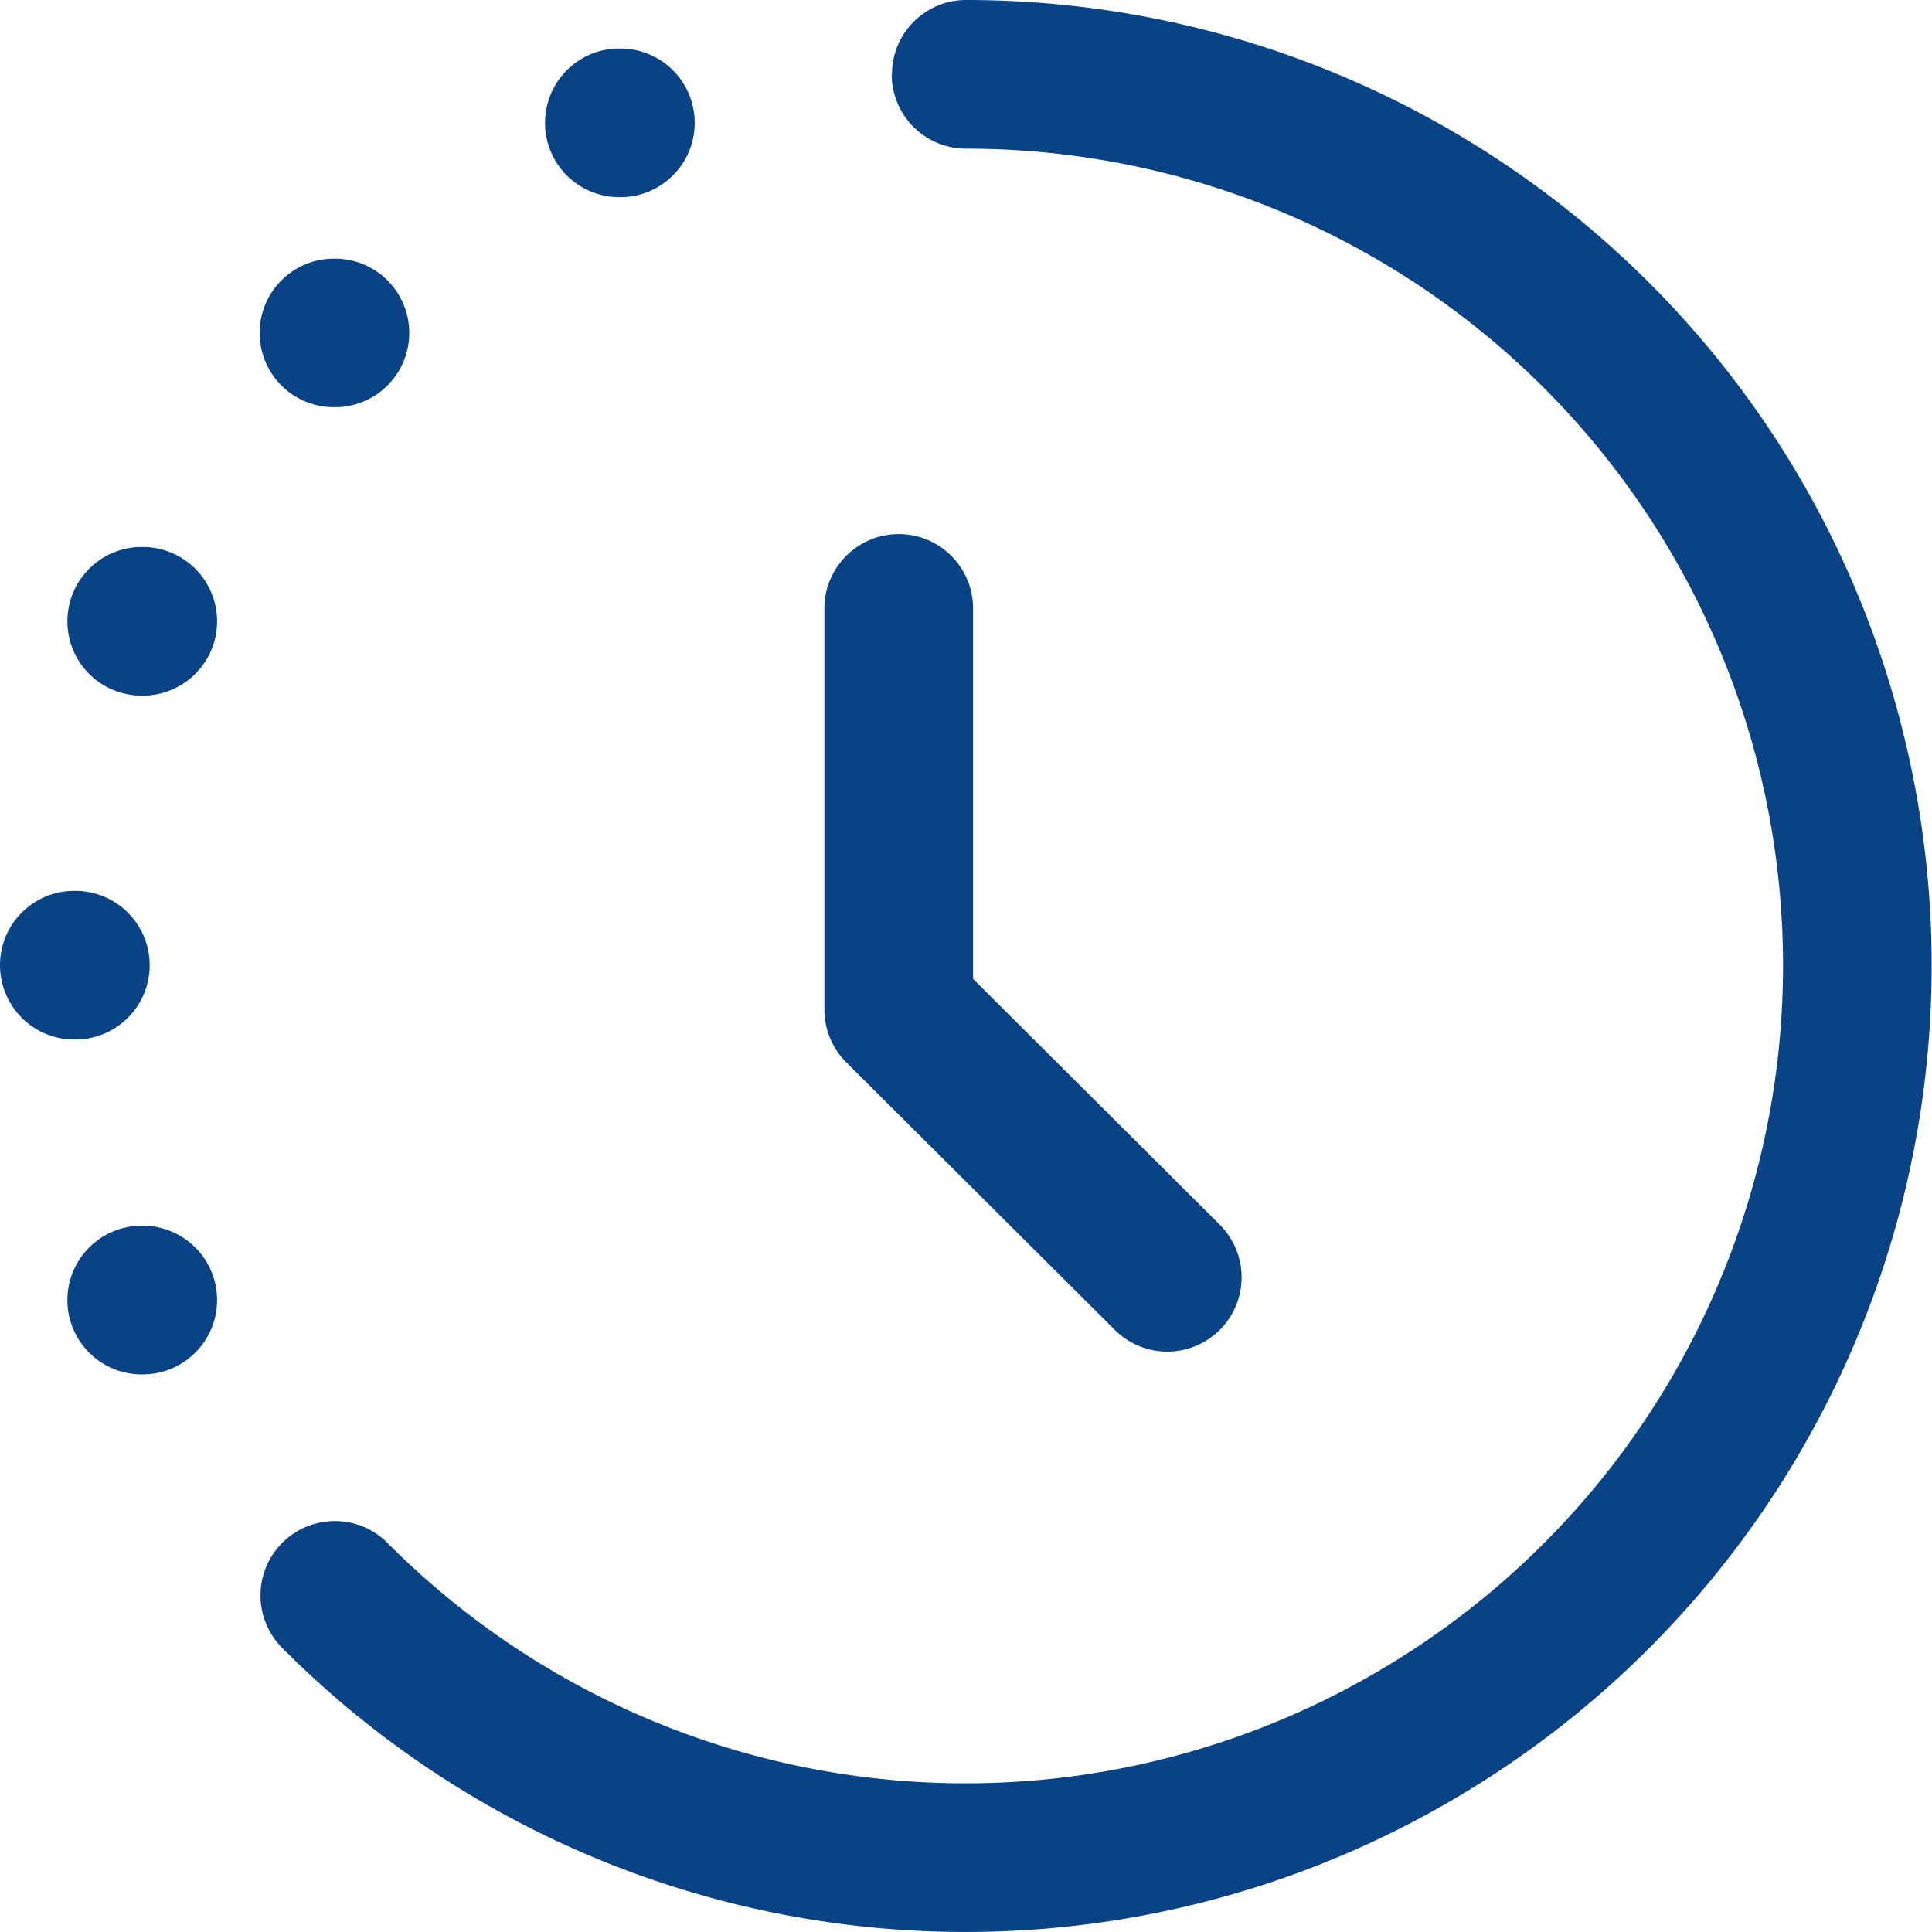
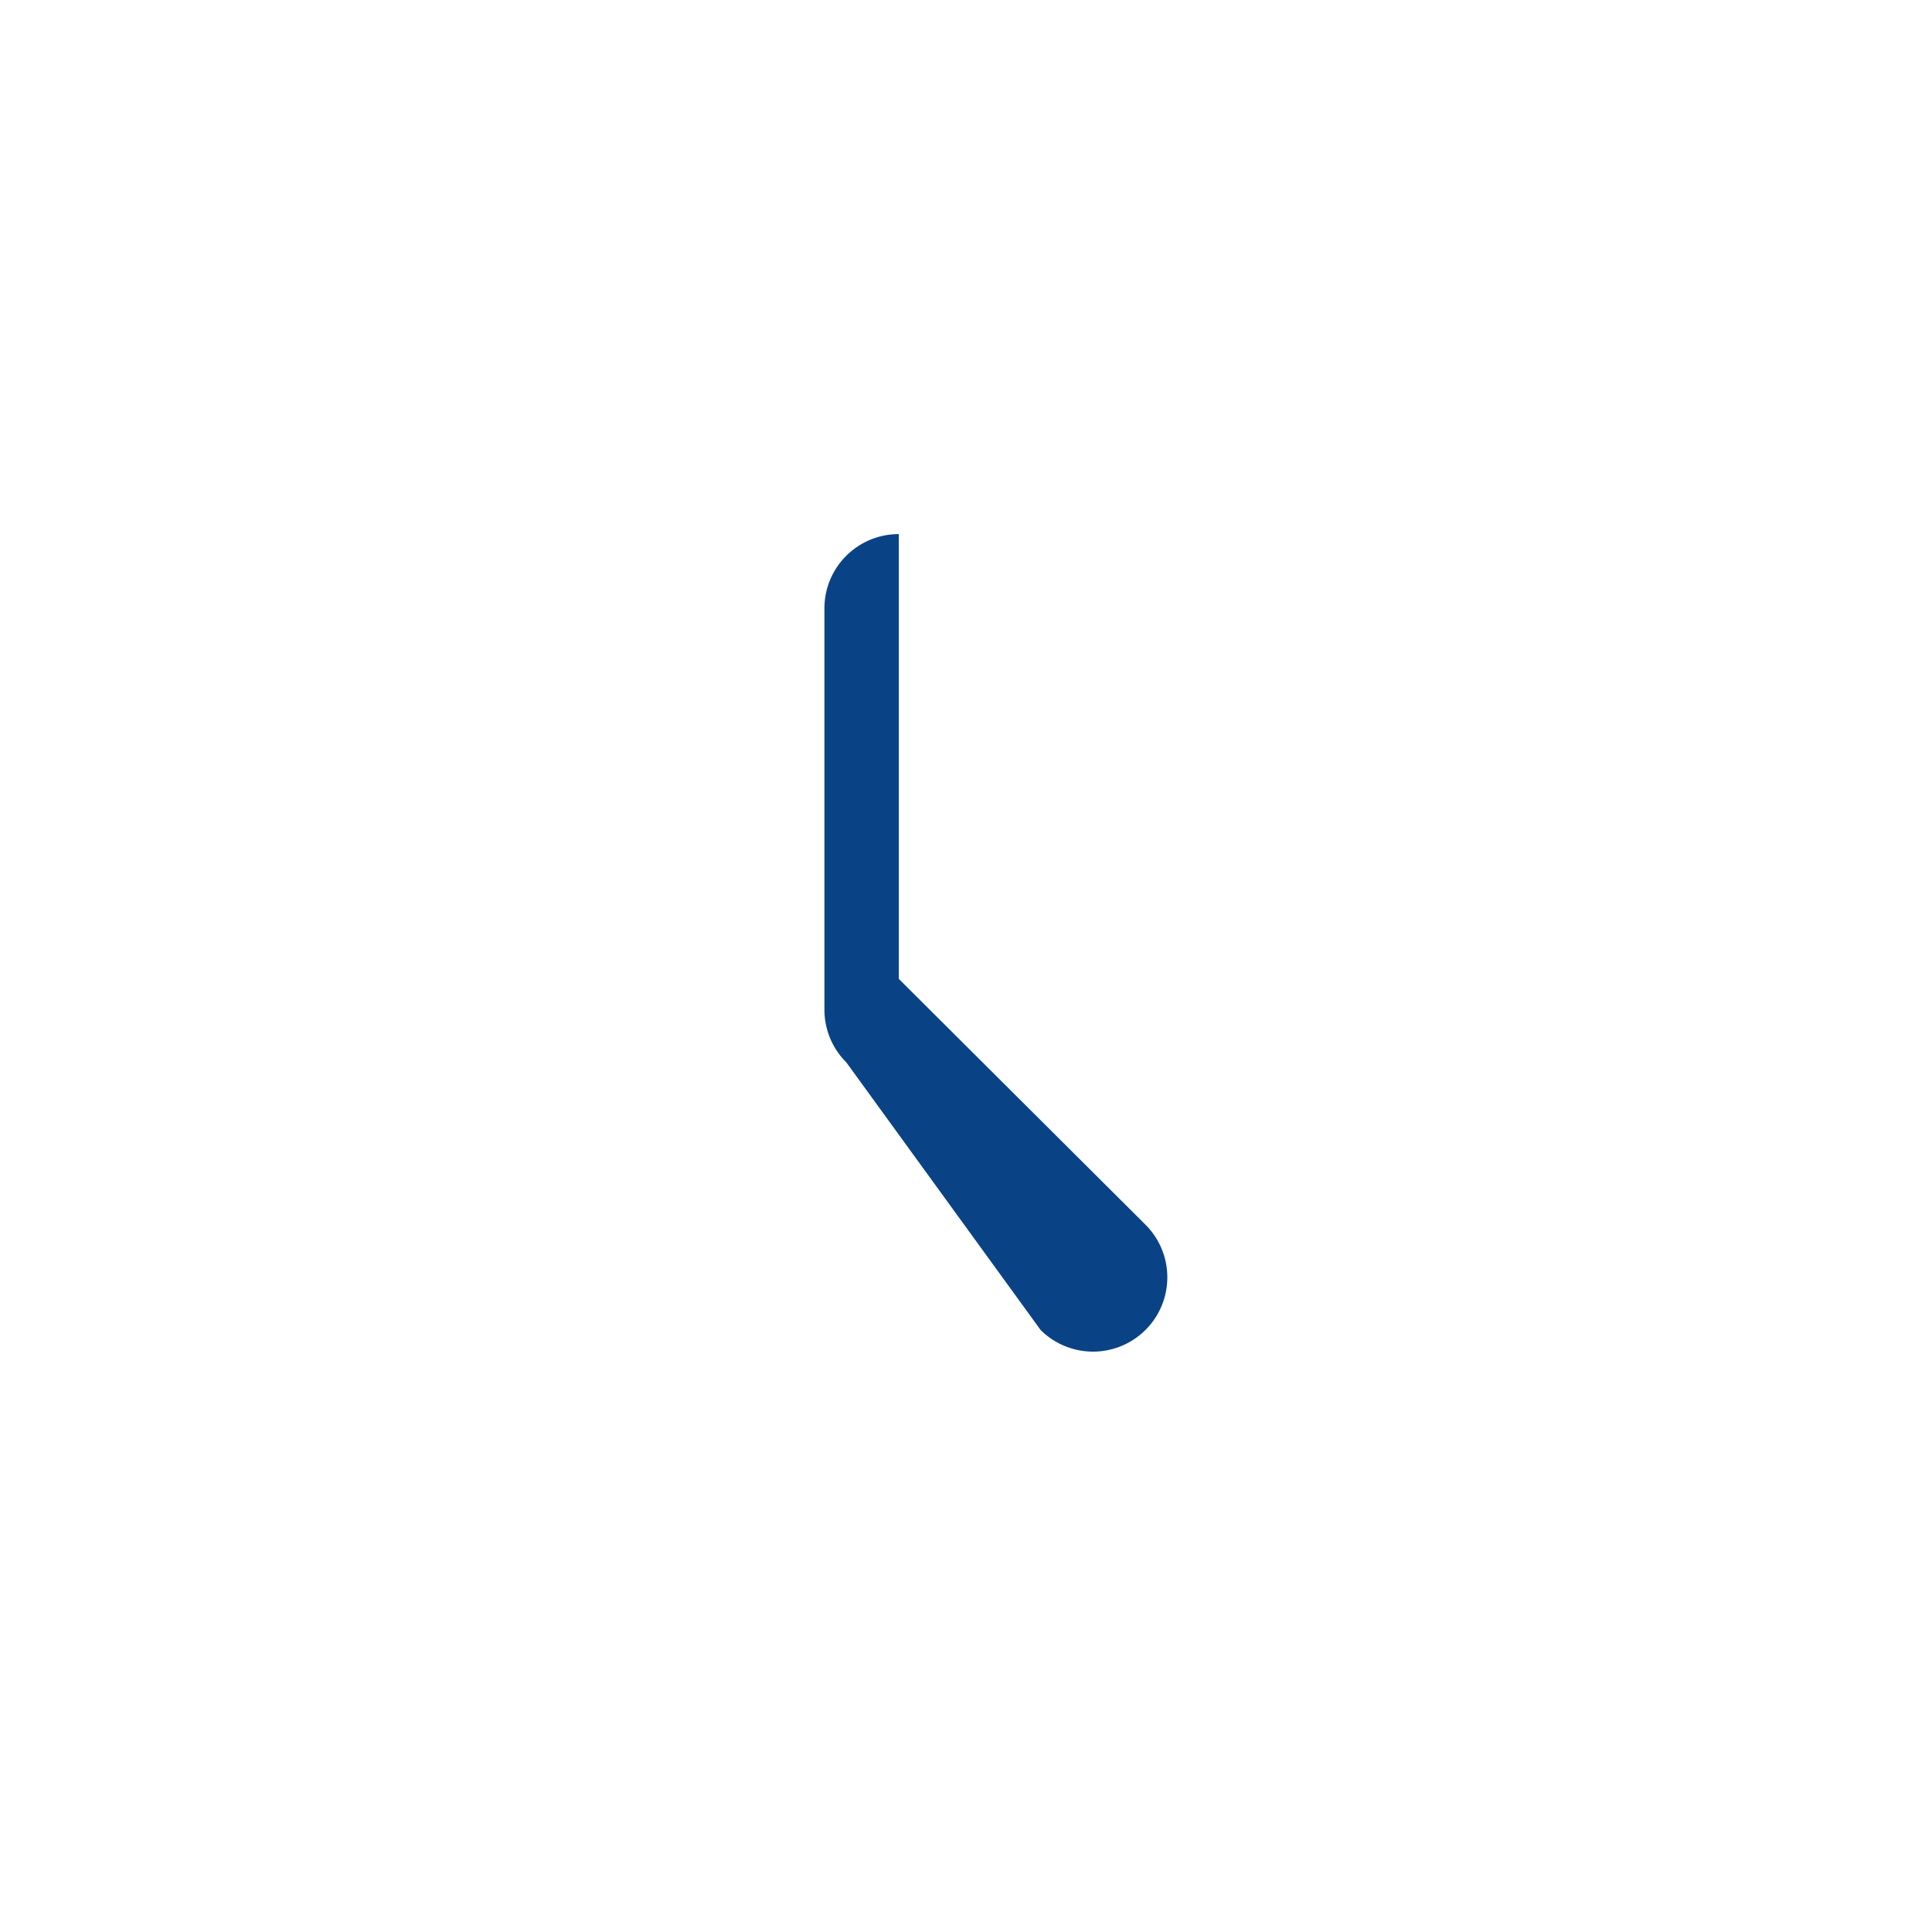
<svg xmlns="http://www.w3.org/2000/svg" width="18" height="18" viewBox="0 0 18 18">
  <g fill="#094385" fill-rule="evenodd">
-     <path d="M8.31.692C8.31.31 8.62 0 9 0c4.07 0 7.642 2.73 8.692 6.672a9.002 9.002 0 0 1-4.2 10.121 8.98 8.98 0 0 1-10.863-1.44.692.692 0 0 1 .981-.978 7.596 7.596 0 0 0 9.19 1.219 7.617 7.617 0 0 0 3.554-8.565 7.607 7.607 0 0 0-7.354-5.644.692.692 0 0 1-.692-.693zM0 8.992C0 8.61.31 8.3.692 8.3h.01a.692.692 0 1 1 0 1.385h-.01A.692.692 0 0 1 0 8.992zM5.078 1.145c0-.383.31-.693.692-.693h.01a.692.692 0 1 1 0 1.385h-.01a.692.692 0 0 1-.692-.692zM.628 12.113c0-.383.31-.693.692-.693h.01a.692.692 0 0 1 0 1.385h-.01a.692.692 0 0 1-.692-.692zM.628 5.789c0-.383.31-.693.692-.693h.01a.692.692 0 0 1 0 1.385h-.01a.692.692 0 0 1-.692-.692zM2.419 3.102c0-.382.31-.692.692-.692h.01a.692.692 0 1 1 0 1.384h-.01a.692.692 0 0 1-.692-.692z" />
-     <path d="M8.374 4.976c.382 0 .692.31.692.693V9.12l2.298 2.29a.692.692 0 0 1-.977.981L7.885 9.898a.692.692 0 0 1-.204-.49v-3.74c0-.382.31-.692.693-.692z" />
+     <path d="M8.374 4.976V9.12l2.298 2.29a.692.692 0 0 1-.977.981L7.885 9.898a.692.692 0 0 1-.204-.49v-3.74c0-.382.31-.692.693-.692z" />
  </g>
</svg>